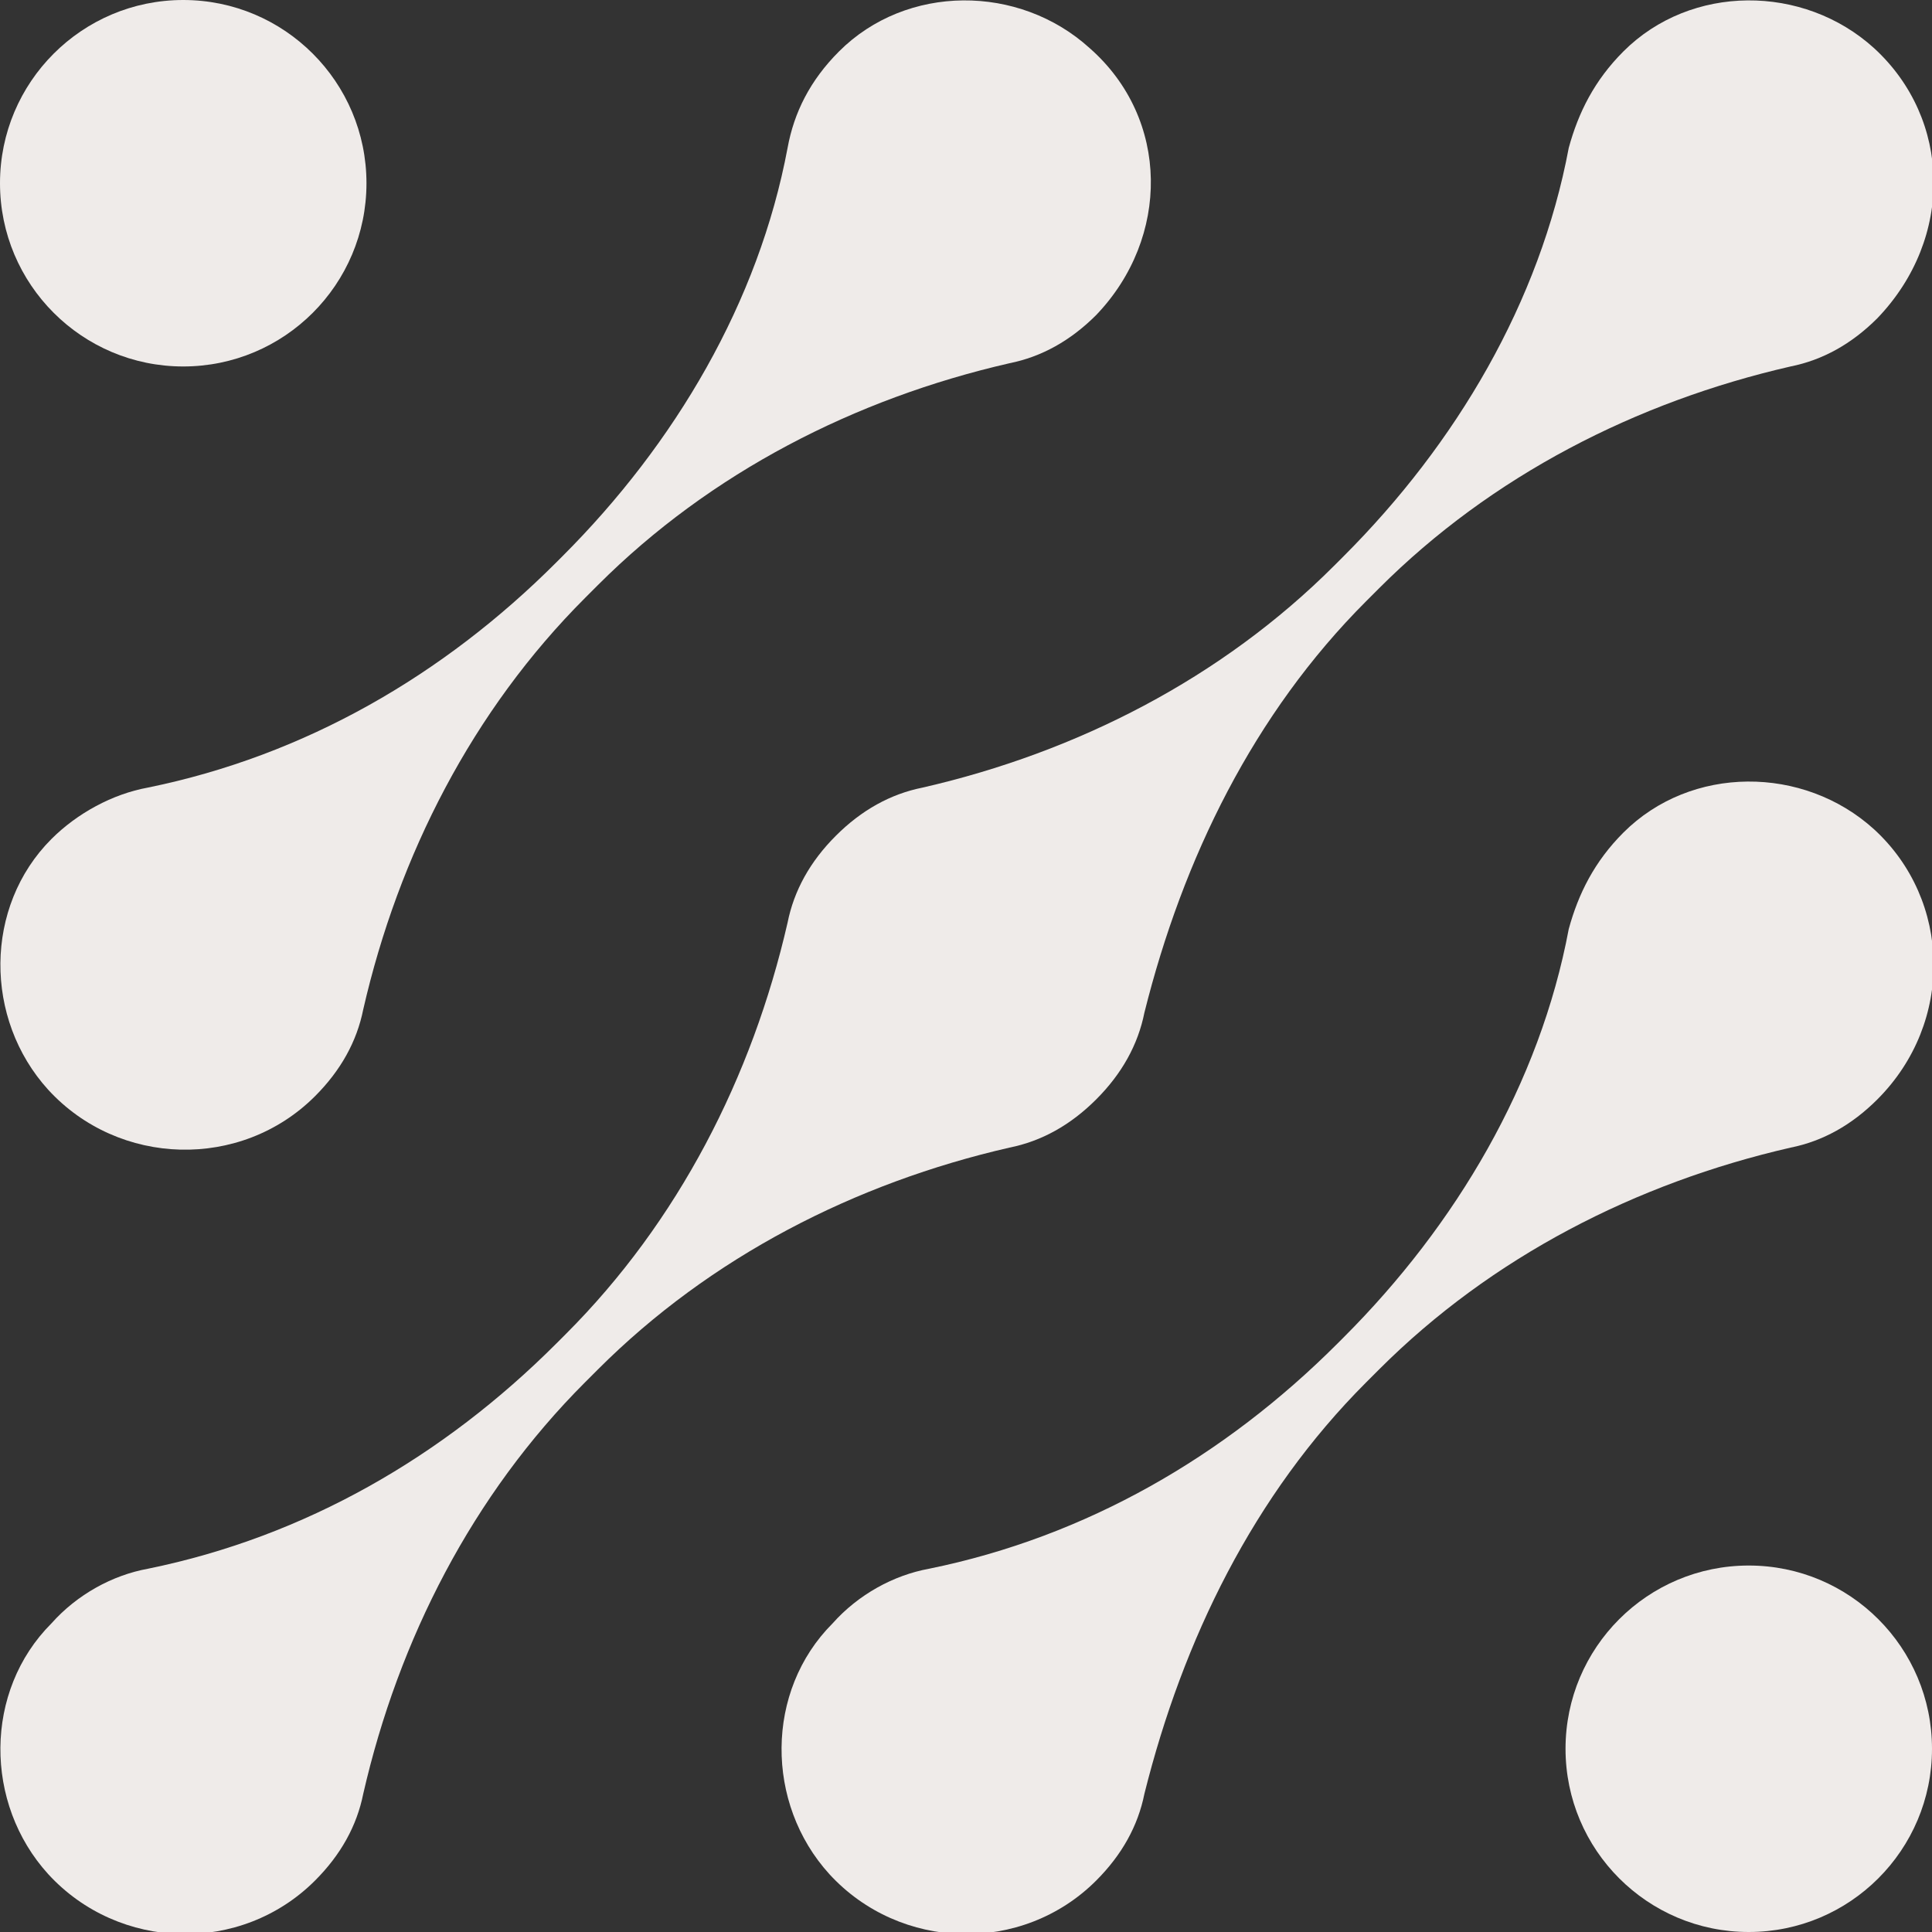
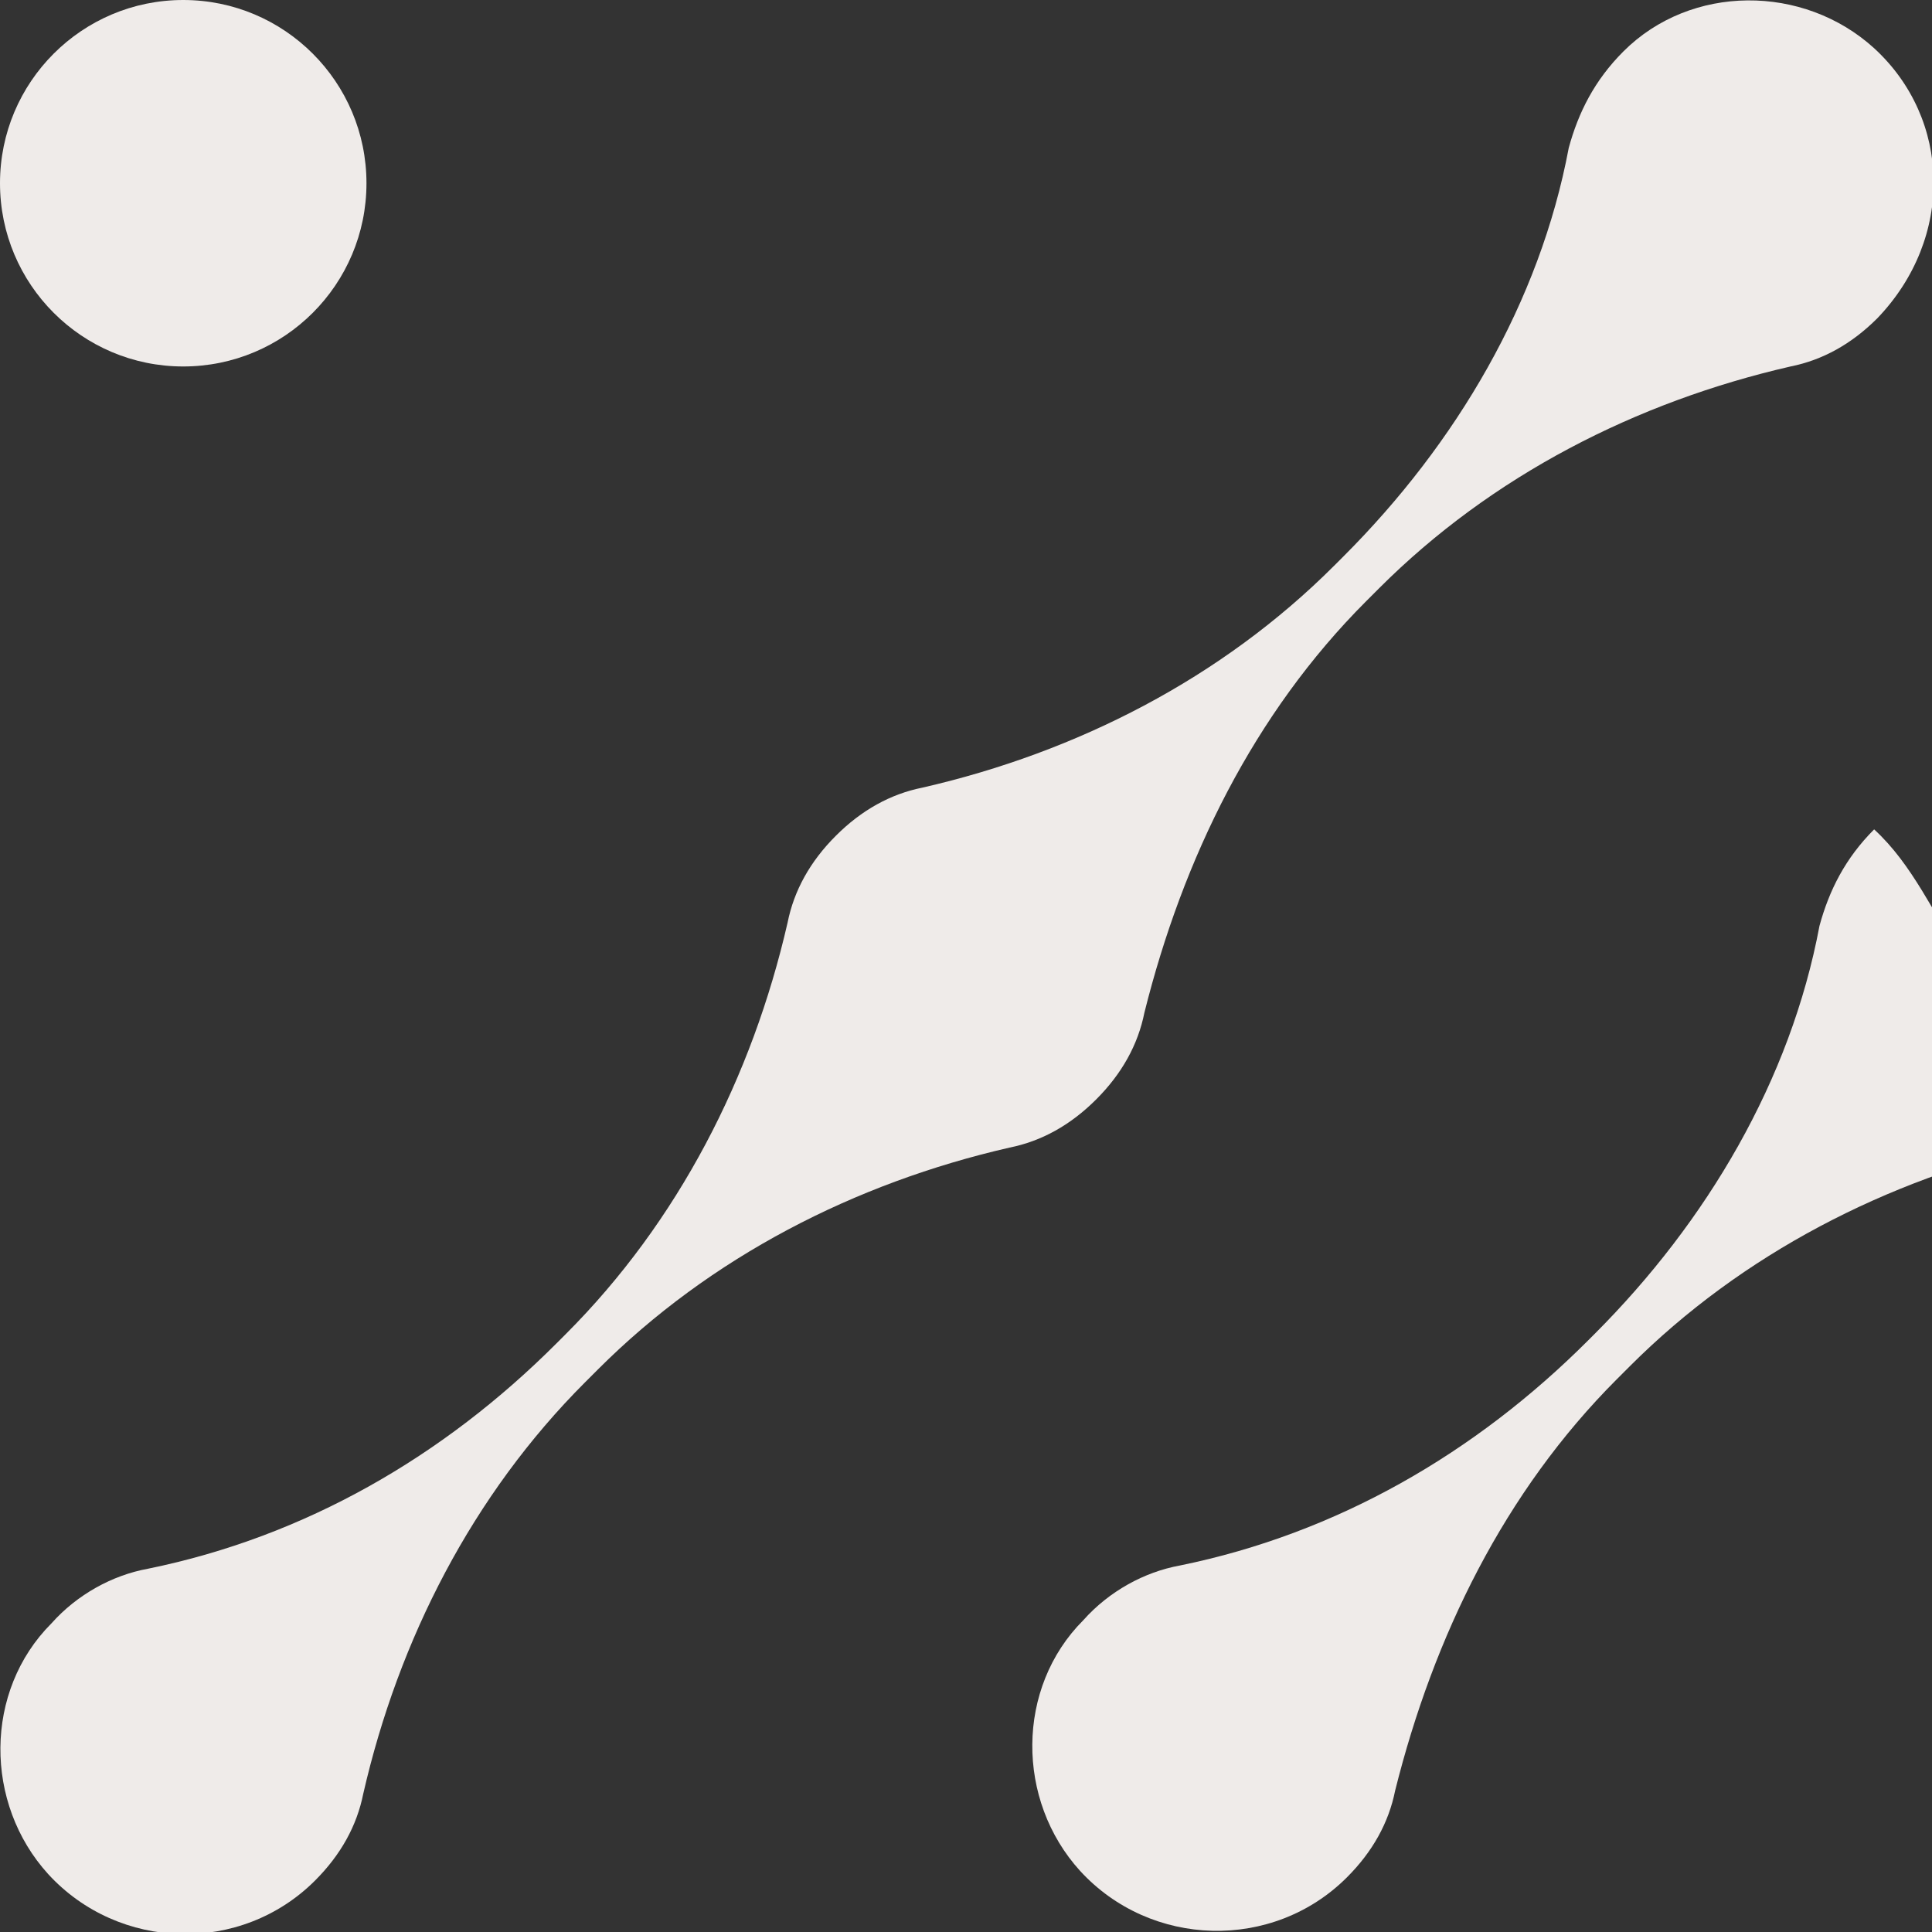
<svg xmlns="http://www.w3.org/2000/svg" id="_Слой_2" x="0px" y="0px" viewBox="0 0 60.1 60.1" style="enable-background:new 0 0 60.1 60.1;" xml:space="preserve">
  <rect x="0" y="0" width="60.1" height="60.1" fill="#333333" stroke="none" />
  <style type="text/css"> .st0{fill:#EFEBE9;} </style>
  <g id="Layer_1">
    <g>
      <circle class="st0" cx="5.7" cy="5.7" r="5.7" />
-       <circle class="st0" cx="54.4" cy="54.4" r="5.7" />
-       <path class="st0" d="M33.9,1.5c-2.2-2-5.7-2-7.8,0.1c-0.9,0.9-1.4,1.9-1.6,3c-0.9,4.8-3.5,9.2-7,12.7l-0.2,0.2 c-3.5,3.5-7.8,6-12.7,7c-1.1,0.2-2.2,0.8-3,1.6c-2.1,2.1-2.1,5.6-0.1,7.8c2.2,2.4,6,2.5,8.3,0.2c0.8-0.8,1.3-1.7,1.5-2.7 c1.1-4.8,3.4-9.3,6.9-12.8l0.4-0.4c3.5-3.5,8-5.8,12.8-6.9c1-0.2,1.9-0.7,2.7-1.5C36.4,7.4,36.4,3.7,33.9,1.5L33.9,1.5z" />
      <path class="st0" d="M58.3,1.5c-2.2-2-5.7-2-7.8,0.1c-0.9,0.9-1.4,1.9-1.7,3c-0.9,4.8-3.5,9.2-7,12.7l-0.3,0.3 c-3.5,3.5-8,5.8-12.8,6.9c-1,0.2-1.9,0.7-2.7,1.5c-0.8,0.8-1.3,1.7-1.5,2.7c-1.1,4.8-3.4,9.3-6.9,12.8l-0.3,0.3 c-3.5,3.5-7.8,6-12.7,7c-1.1,0.2-2.2,0.8-3,1.7c-2.1,2.1-2.1,5.6-0.1,7.8c2.2,2.4,6,2.5,8.3,0.2c0.8-0.8,1.3-1.7,1.5-2.7 c1.1-4.8,3.4-9.3,6.9-12.8l0.4-0.4c3.5-3.5,8-5.8,12.8-6.9c1-0.2,1.9-0.7,2.7-1.5c0.8-0.8,1.3-1.7,1.5-2.7 c1.2-4.8,3.4-9.3,6.9-12.8l0.4-0.4c3.5-3.5,8-5.8,12.8-6.9c1-0.2,1.9-0.7,2.7-1.5C60.8,7.4,60.7,3.7,58.3,1.5L58.3,1.5z" />
-       <path class="st0" d="M58.3,25.8c-2.2-2-5.7-2-7.8,0.1c-0.9,0.9-1.4,1.9-1.7,3c-0.9,4.8-3.5,9.2-7,12.7l-0.2,0.2 c-3.5,3.5-7.8,6-12.7,7c-1.1,0.2-2.2,0.8-3,1.7c-2.1,2.1-2.1,5.6-0.1,7.8c2.2,2.4,6,2.5,8.3,0.2c0.8-0.8,1.3-1.7,1.5-2.7 c1.2-4.8,3.4-9.3,6.9-12.8l0.4-0.4c3.5-3.5,8-5.8,12.8-6.9c1-0.2,1.9-0.7,2.7-1.5C60.8,31.8,60.7,28,58.3,25.8L58.3,25.8z" />
+       <path class="st0" d="M58.3,25.8c-0.9,0.9-1.4,1.9-1.7,3c-0.9,4.8-3.5,9.2-7,12.7l-0.2,0.2 c-3.5,3.5-7.8,6-12.7,7c-1.1,0.2-2.2,0.8-3,1.7c-2.1,2.1-2.1,5.6-0.1,7.8c2.2,2.4,6,2.5,8.3,0.2c0.8-0.8,1.3-1.7,1.5-2.7 c1.2-4.8,3.4-9.3,6.9-12.8l0.4-0.4c3.5-3.5,8-5.8,12.8-6.9c1-0.2,1.9-0.7,2.7-1.5C60.8,31.8,60.7,28,58.3,25.8L58.3,25.8z" />
    </g>
  </g>
</svg>